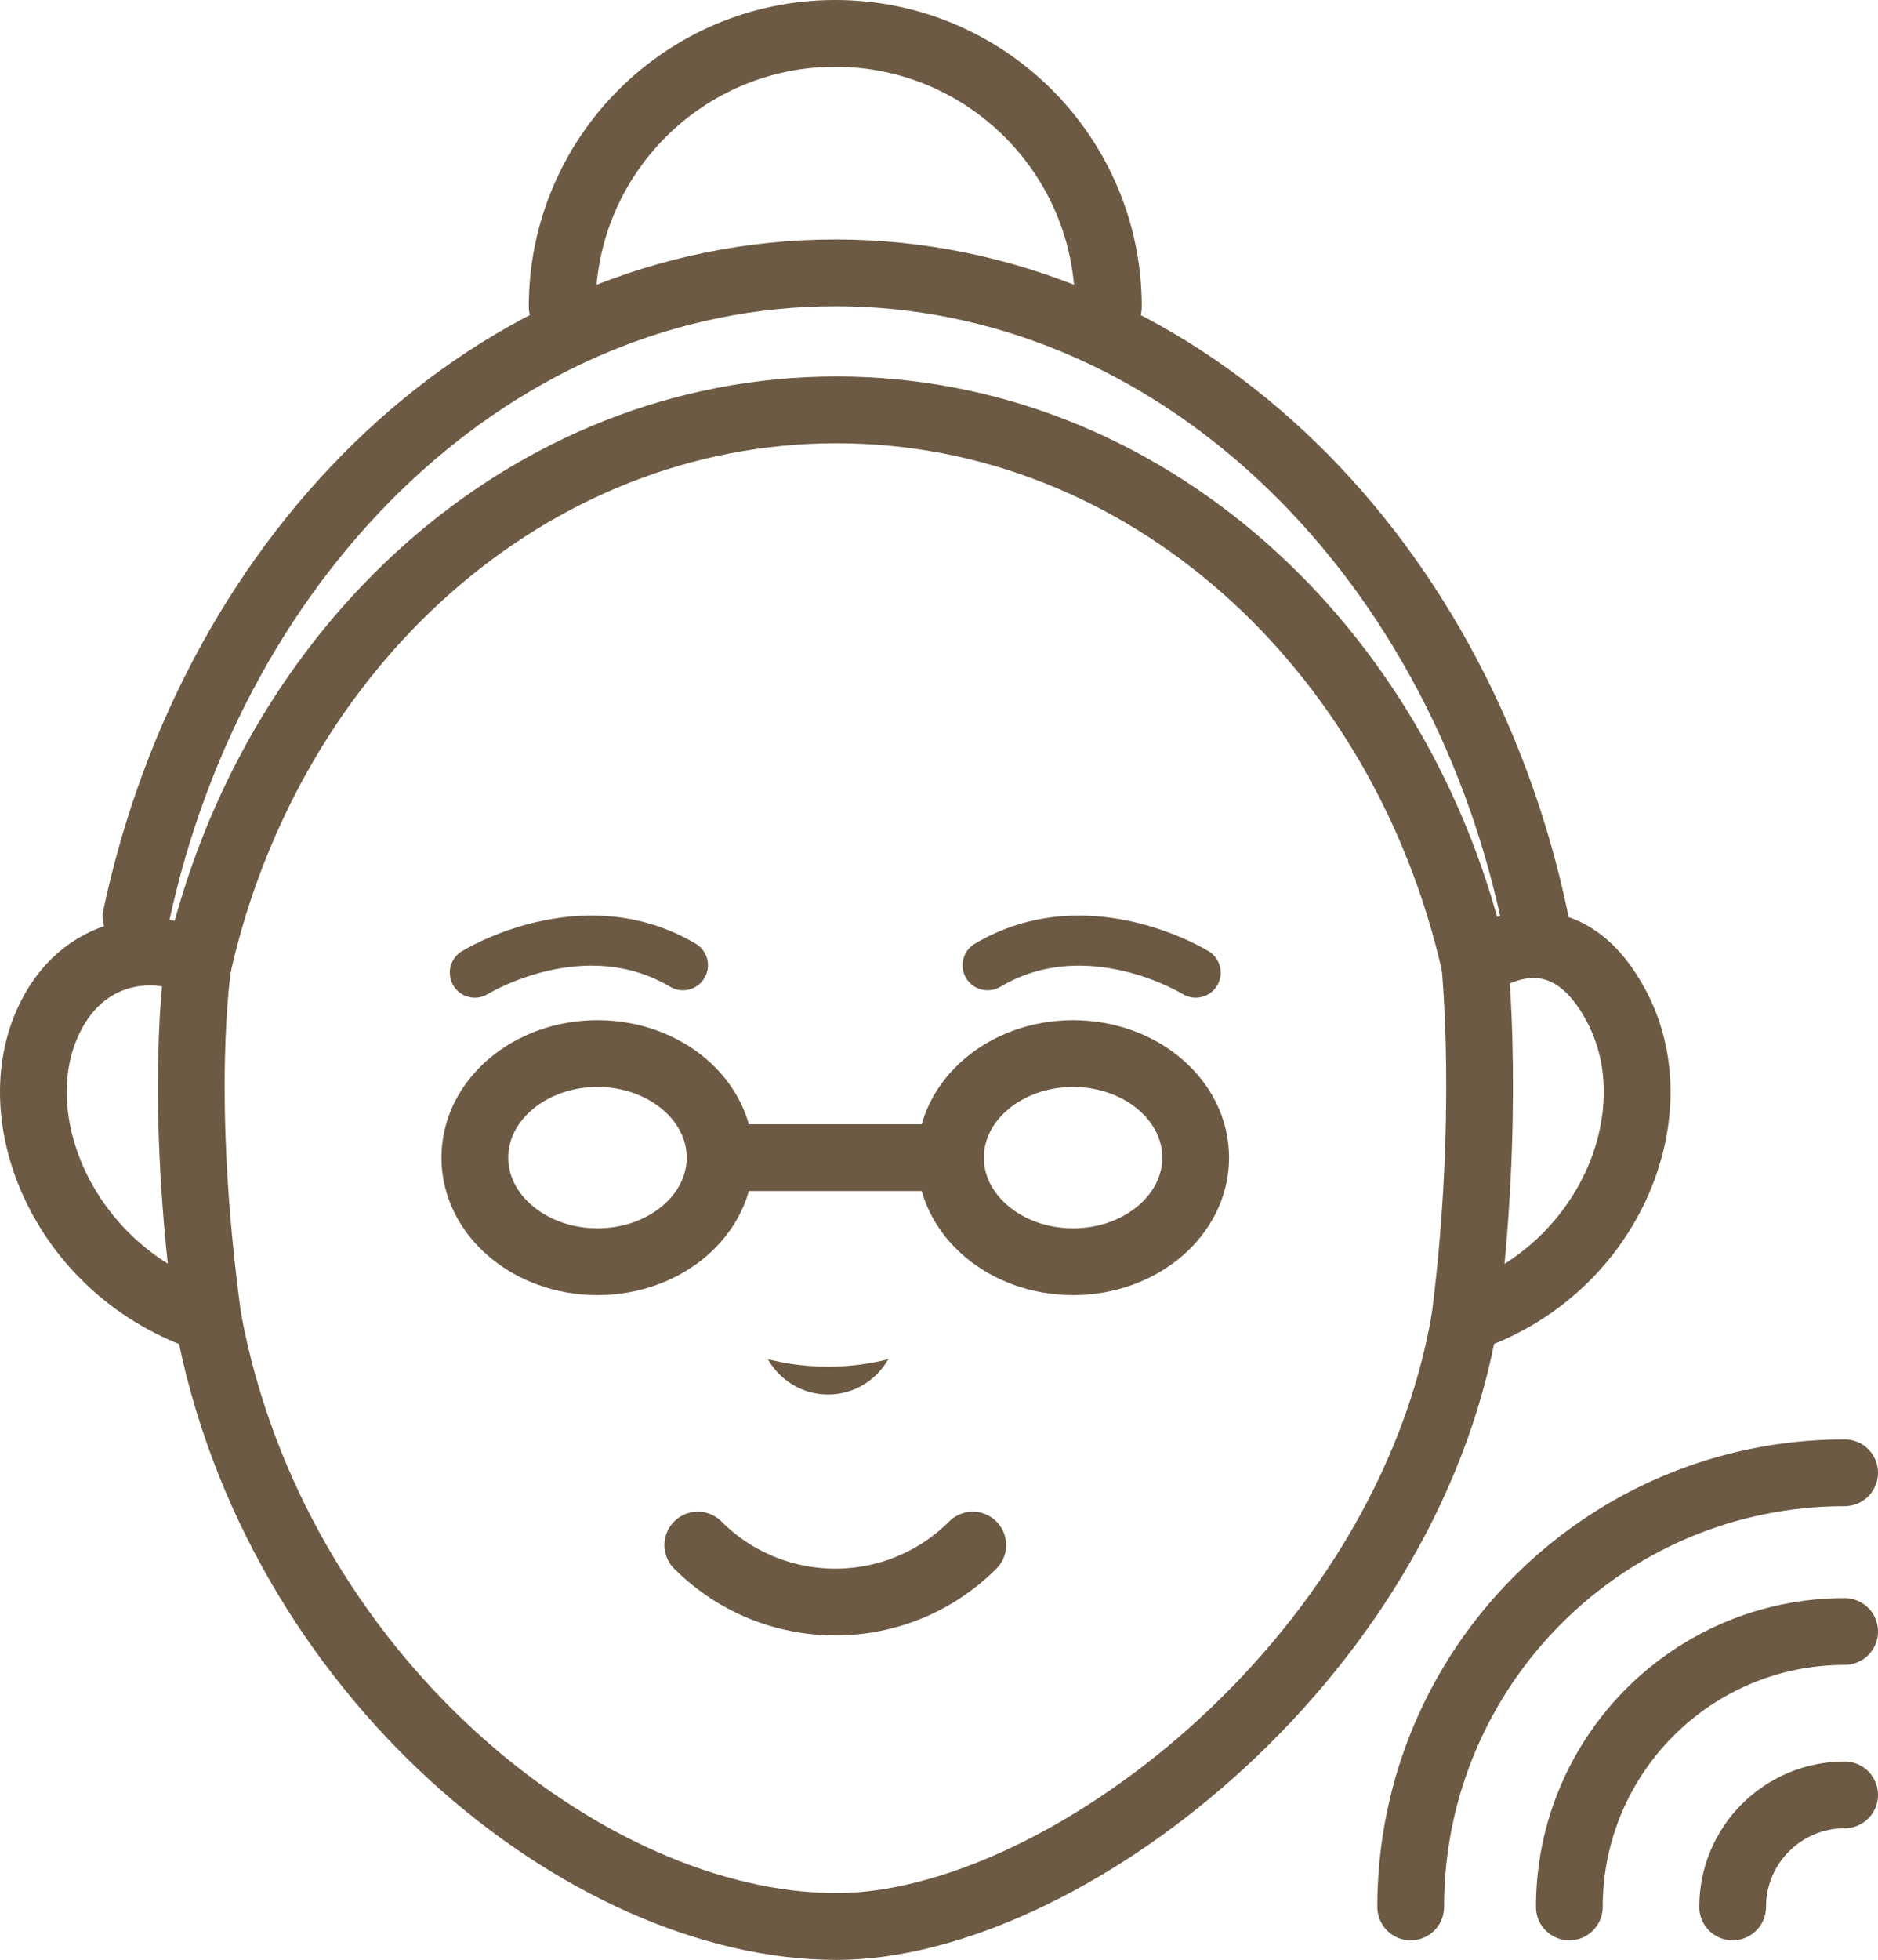
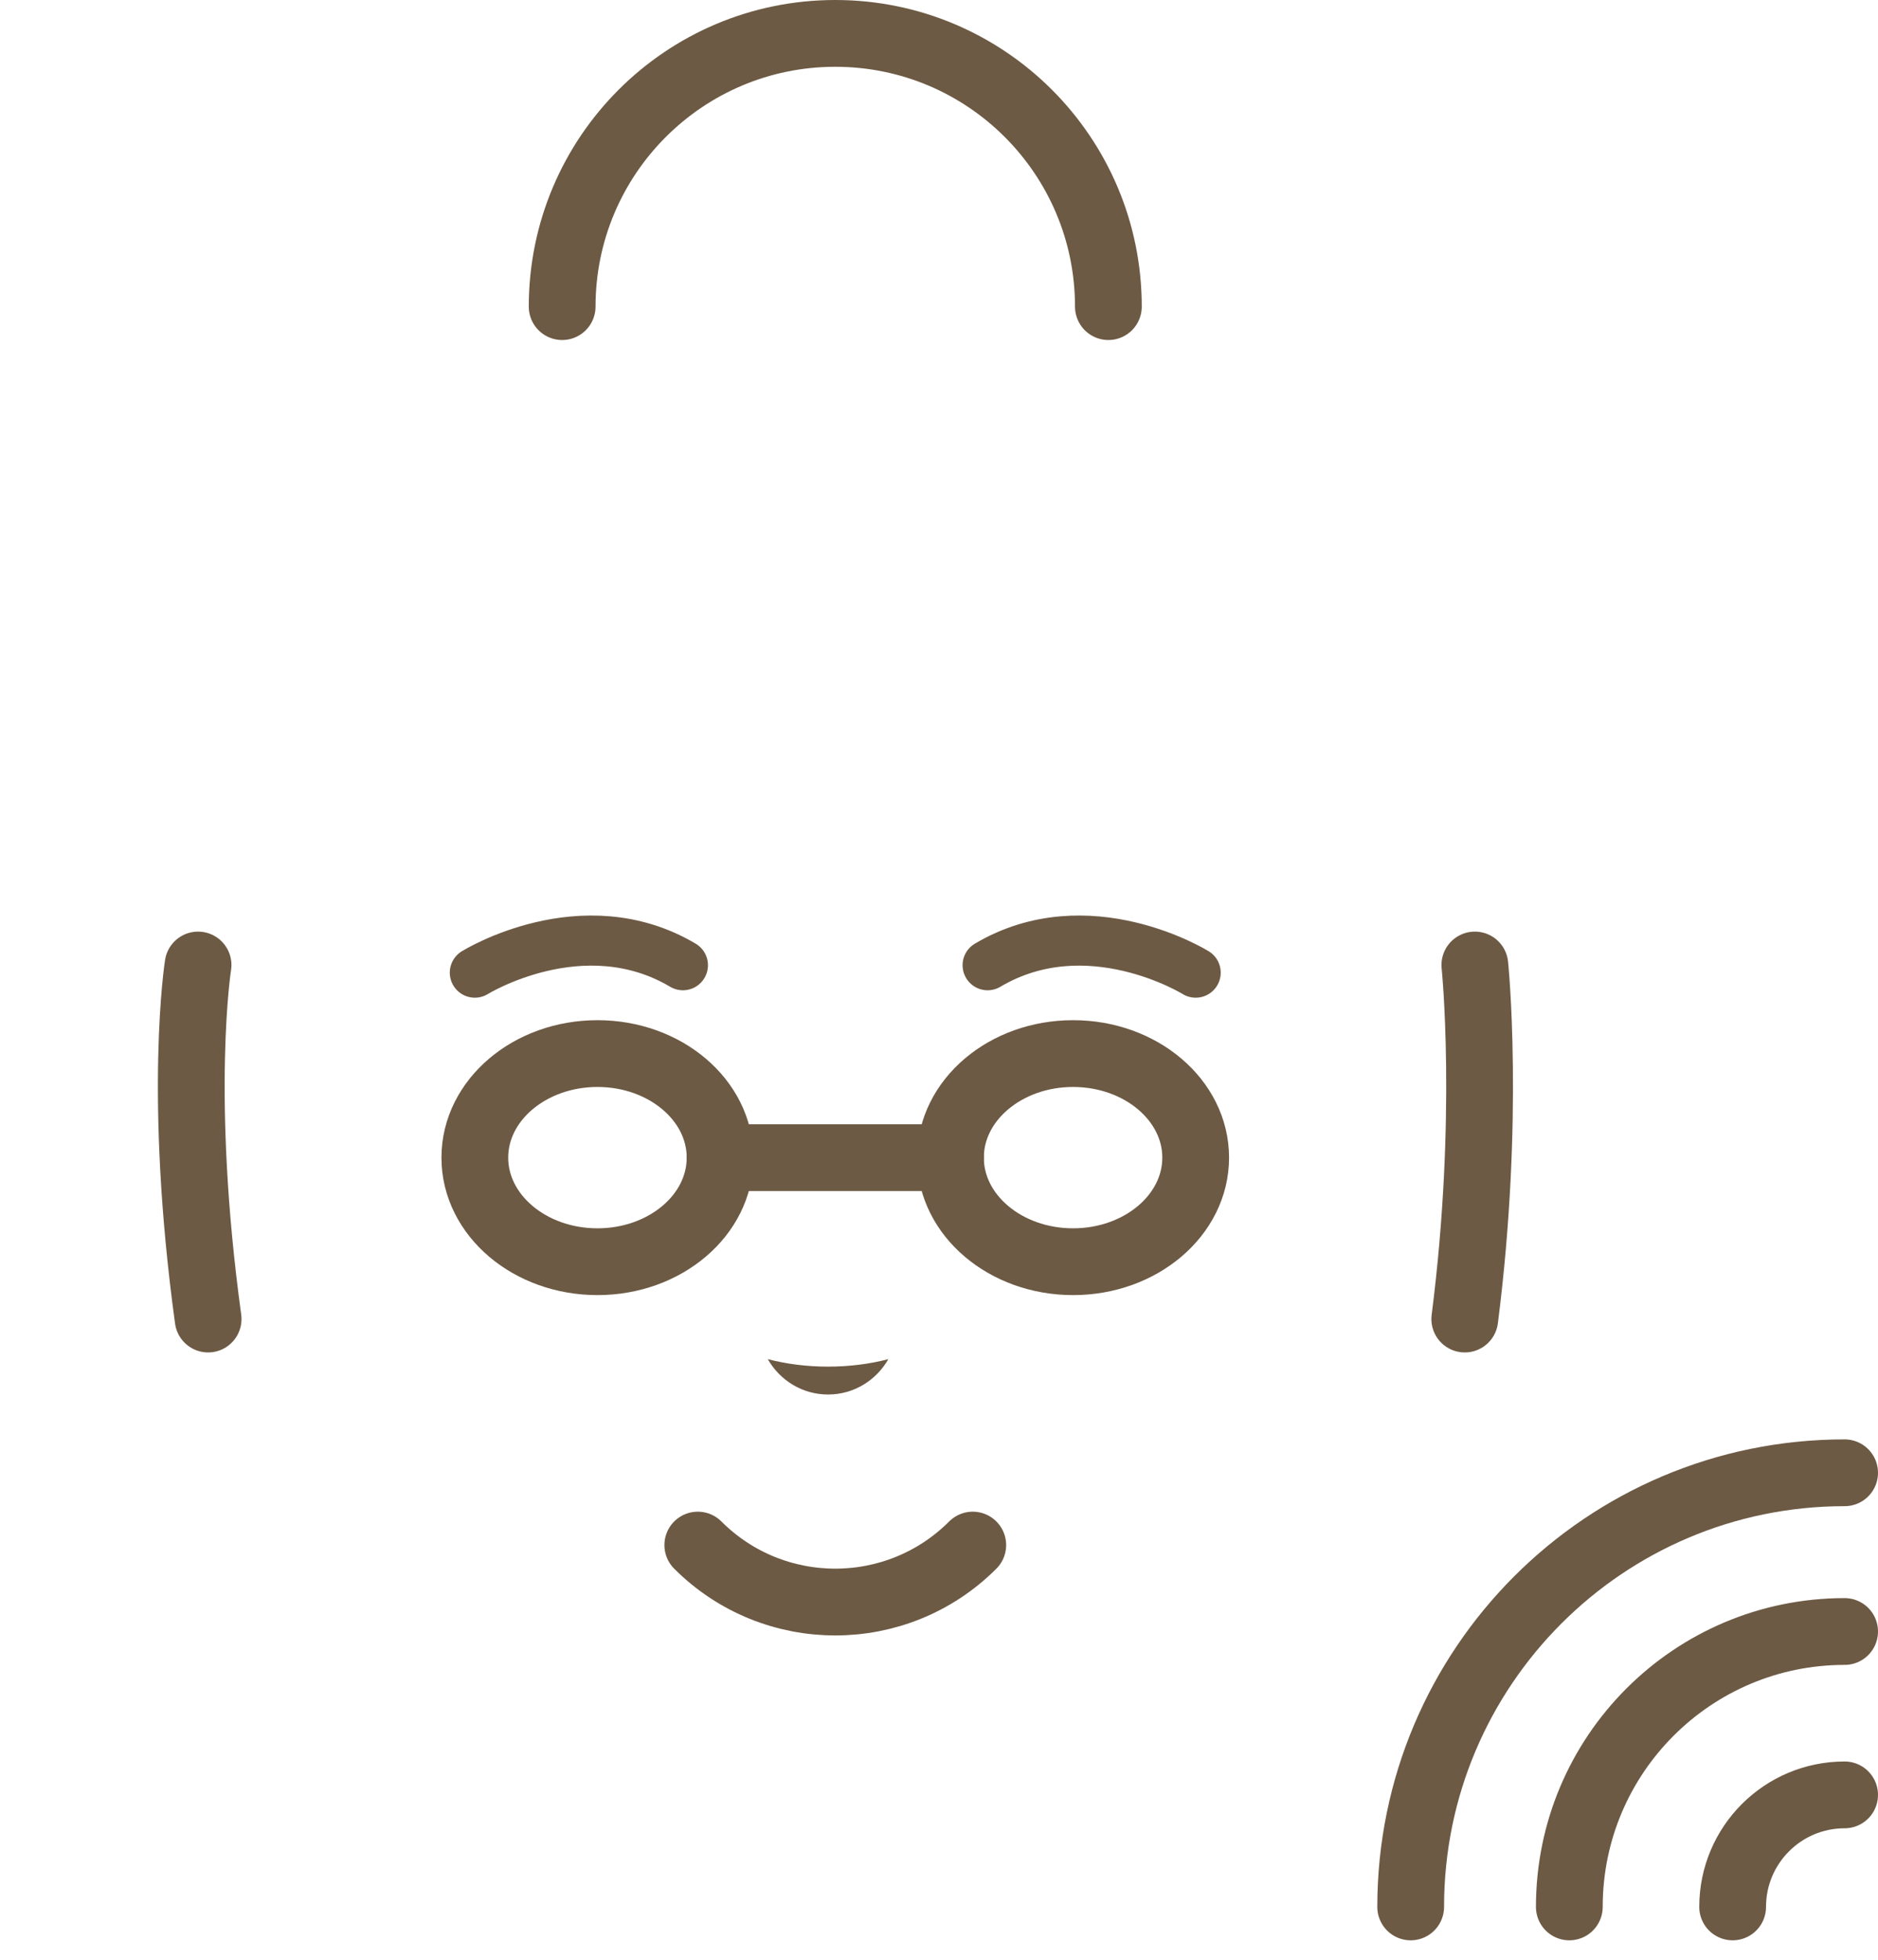
<svg xmlns="http://www.w3.org/2000/svg" version="1.1" id="레이어_1" x="0px" y="0px" width="112.531px" height="117.386px" viewBox="0 0 112.531 117.386" enable-background="new 0 0 112.531 117.386" xml:space="preserve">
  <g>
    <path fill="none" stroke="#6D5A44" stroke-width="4" stroke-linecap="round" stroke-linejoin="round" stroke-miterlimit="10" d="   M41.812,92.541c4.55,4.55,11.927,4.55,16.477,0" />
    <path fill="none" stroke="#6D5A44" stroke-width="3" stroke-linecap="round" stroke-linejoin="round" stroke-miterlimit="10" d="   M28.452,58.256c0,0,6.457-4.008,12.469-0.445" />
    <path fill="none" stroke="#6D5A44" stroke-width="3" stroke-linecap="round" stroke-linejoin="round" stroke-miterlimit="10" d="   M71.646,58.256c0,0-6.456-4.008-12.468-0.445" />
    <path fill="#6D5A44" d="M49.618,81.853c-1.301,0-2.525-0.164-3.612-0.448c0.718,1.259,2.058,2.118,3.612,2.118   c1.554,0,2.894-0.859,3.612-2.118C52.143,81.689,50.919,81.853,49.618,81.853" />
-     <path fill="none" stroke="#6D5A44" stroke-width="4" stroke-linecap="round" stroke-linejoin="round" stroke-miterlimit="10" d="   M96.912,60.366c-2.792-5.397-6.788-3.81-8.538-2.568c-4.311-19.106-19.8-33.25-38.253-33.25s-33.943,14.144-38.253,33.25   c-1.75-1.242-6.619-1.532-8.915,3.237c-2.895,6.011,0.951,15.179,9.518,17.967c3.953,21.331,22.656,36.384,37.65,36.384   c13.394,0,34.1-15.721,37.649-36.384C96.337,76.214,100.252,66.824,96.912,60.366z" />
    <path fill="none" stroke="#6D5A44" stroke-width="4" stroke-linecap="round" stroke-linejoin="round" stroke-miterlimit="10" d="   M11.868,57.798c0,0-1.236,7.778,0.603,21.205" />
    <path fill="none" stroke="#6D5A44" stroke-width="4" stroke-linecap="round" stroke-linejoin="round" stroke-miterlimit="10" d="   M88.374,57.798c0,0,0.943,9.114-0.604,21.205" />
-     <path fill="none" stroke="#6D5A44" stroke-width="4" stroke-linecap="round" stroke-linejoin="round" stroke-miterlimit="10" d="   M91.948,54.91C87.228,32.75,70.261,16.343,50.05,16.343c-20.212,0-37.178,16.407-41.899,38.567" />
    <path fill="none" stroke="#6D5A44" stroke-width="4" stroke-linecap="round" stroke-linejoin="round" stroke-miterlimit="10" d="   M66.415,18.365C66.415,9.327,59.088,2,50.05,2S33.685,9.327,33.685,18.365" />
    <ellipse fill="none" stroke="#6D5A44" stroke-width="4" stroke-linecap="round" stroke-linejoin="round" stroke-miterlimit="10" cx="35.8" cy="69.336" rx="7.348" ry="6.233" />
    <ellipse fill="none" stroke="#6D5A44" stroke-width="4" stroke-linecap="round" stroke-linejoin="round" stroke-miterlimit="10" cx="64.299" cy="69.336" rx="7.347" ry="6.233" />
    <line fill="none" stroke="#6D5A44" stroke-width="4" stroke-linecap="round" stroke-linejoin="round" stroke-miterlimit="10" x1="43.147" y1="69.336" x2="56.952" y2="69.336" />
    <path fill="none" stroke="#6D5A44" stroke-width="4" stroke-linecap="round" stroke-linejoin="round" stroke-miterlimit="10" d="   M110.531,107.503c-3.706,0-6.71,3.004-6.71,6.71" />
    <path fill="none" stroke="#6D5A44" stroke-width="4" stroke-linecap="round" stroke-linejoin="round" stroke-miterlimit="10" d="   M110.531,97.717c-9.11,0-16.496,7.386-16.496,16.496" />
    <path fill="none" stroke="#6D5A44" stroke-width="4" stroke-linecap="round" stroke-linejoin="round" stroke-miterlimit="10" d="   M110.531,88.211c-14.36,0-26.002,11.642-26.002,26.002" />
  </g>
</svg>